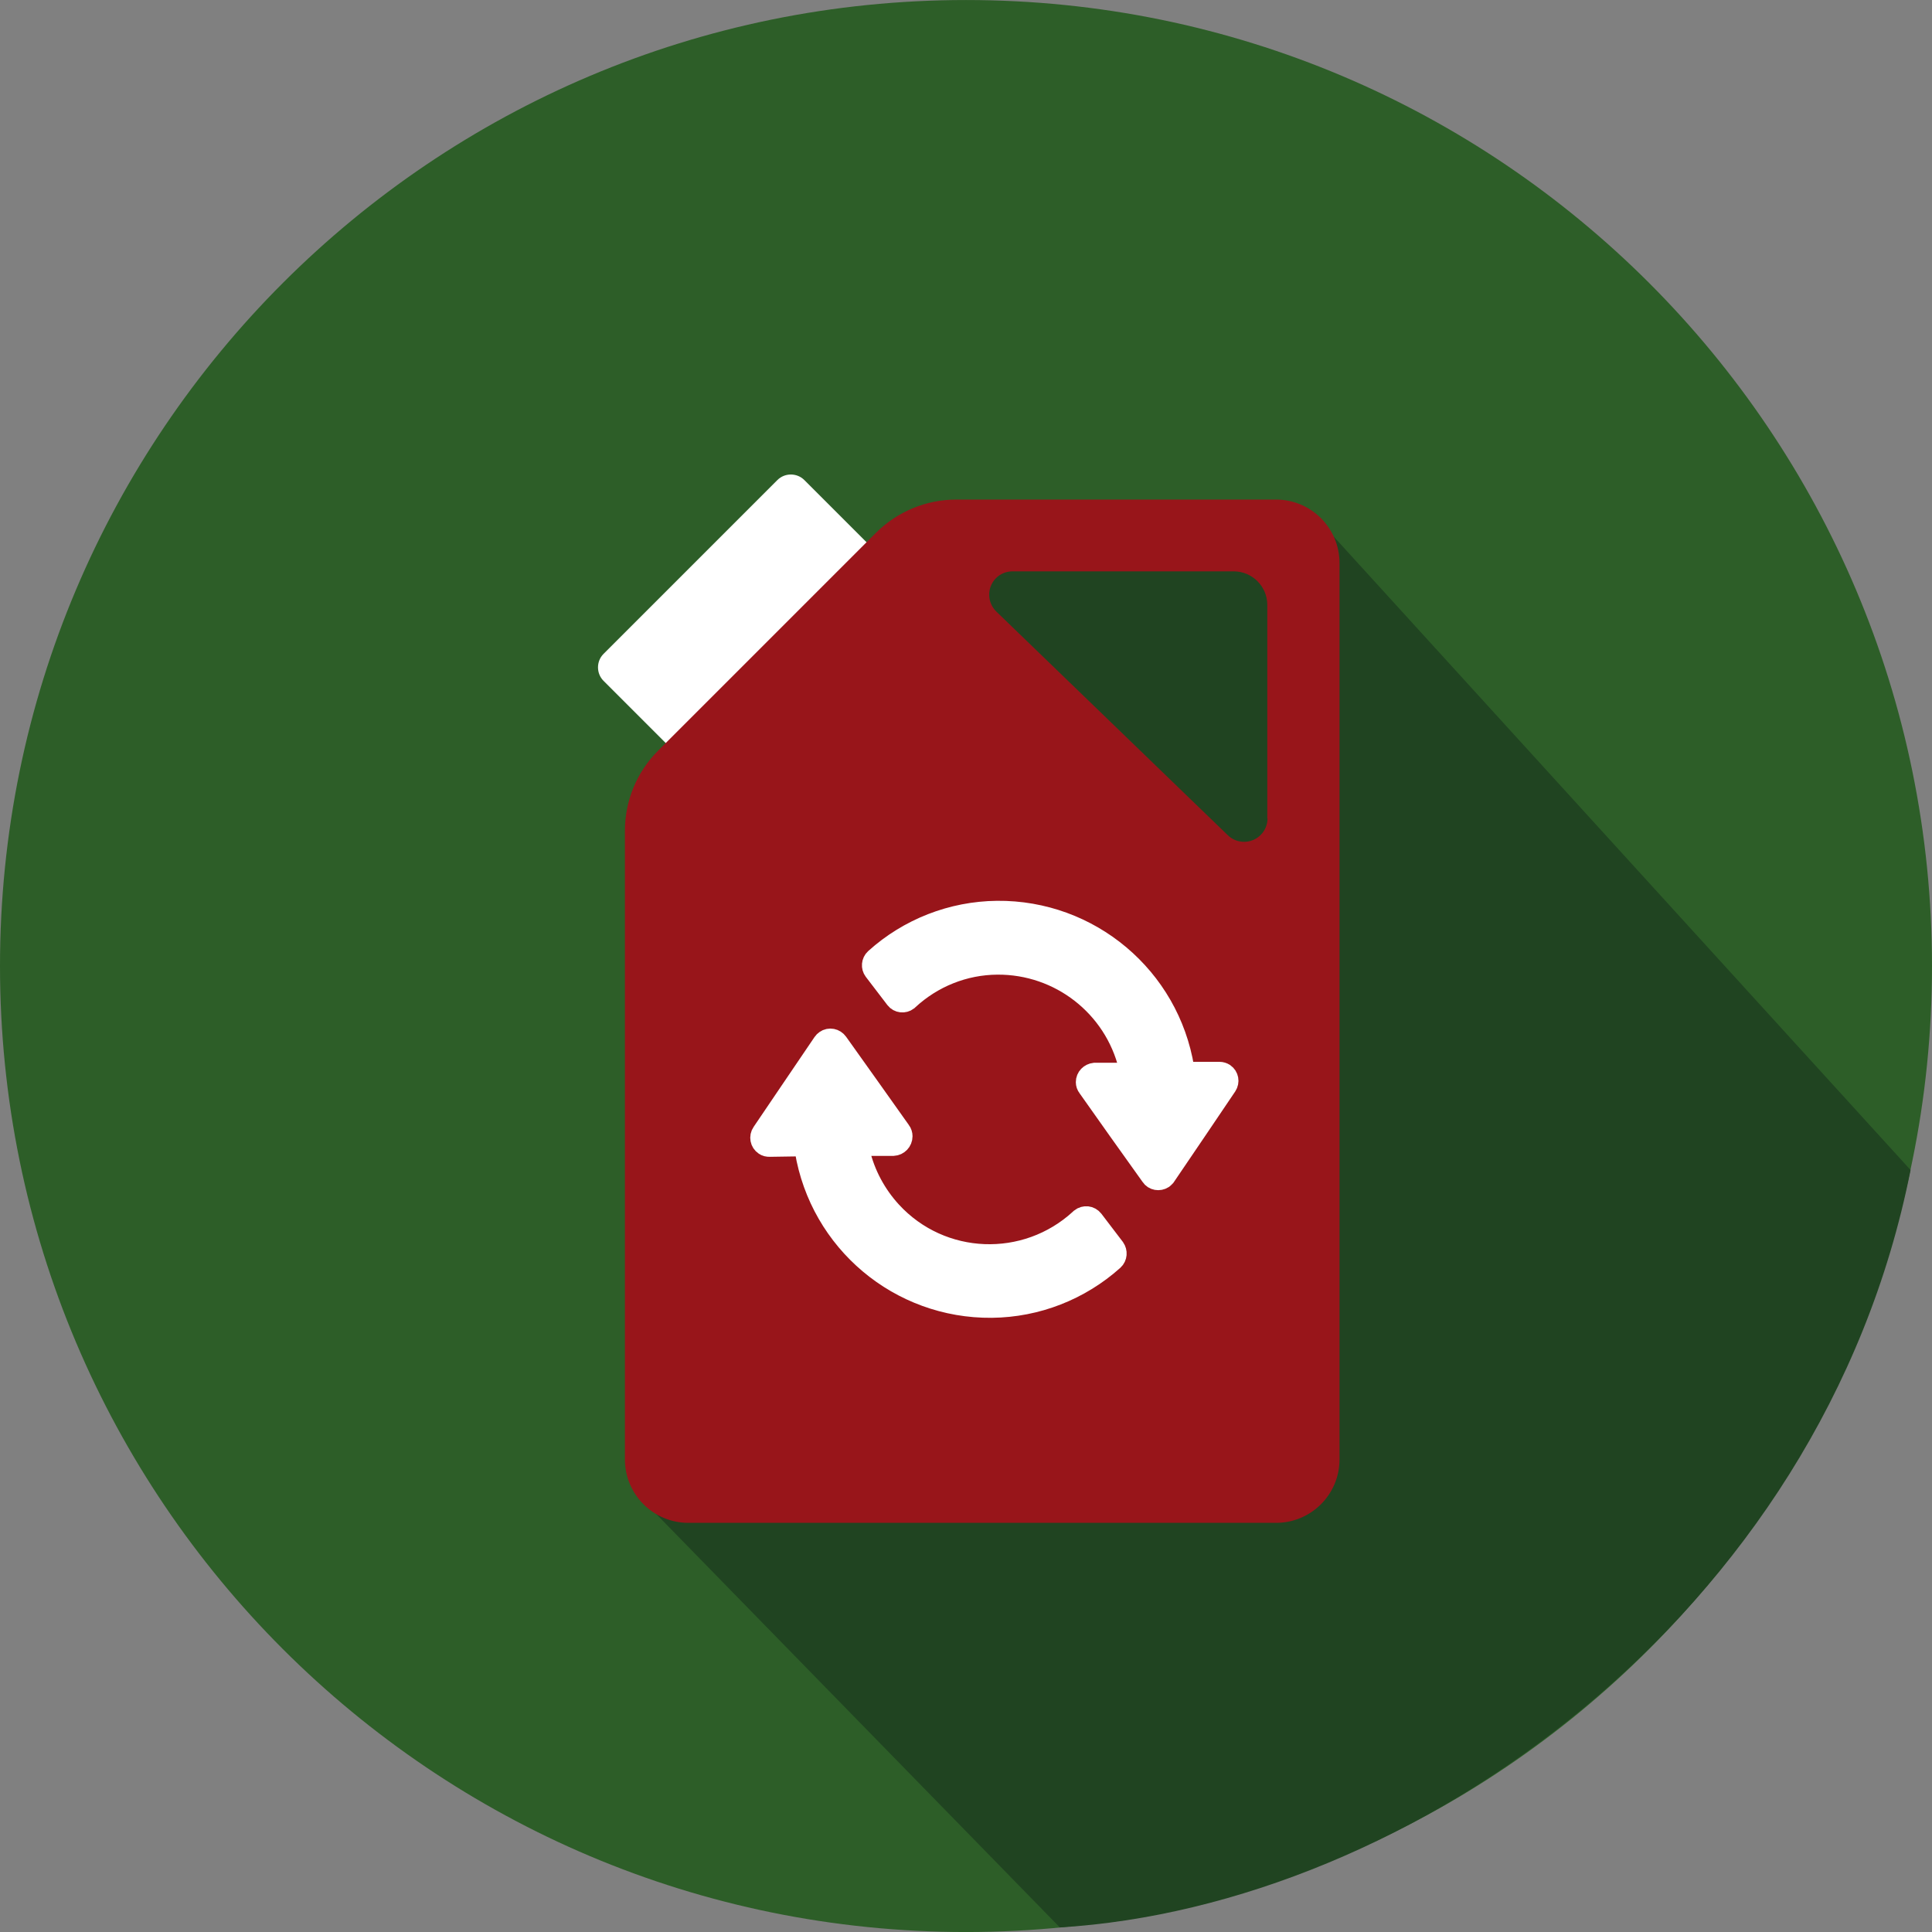
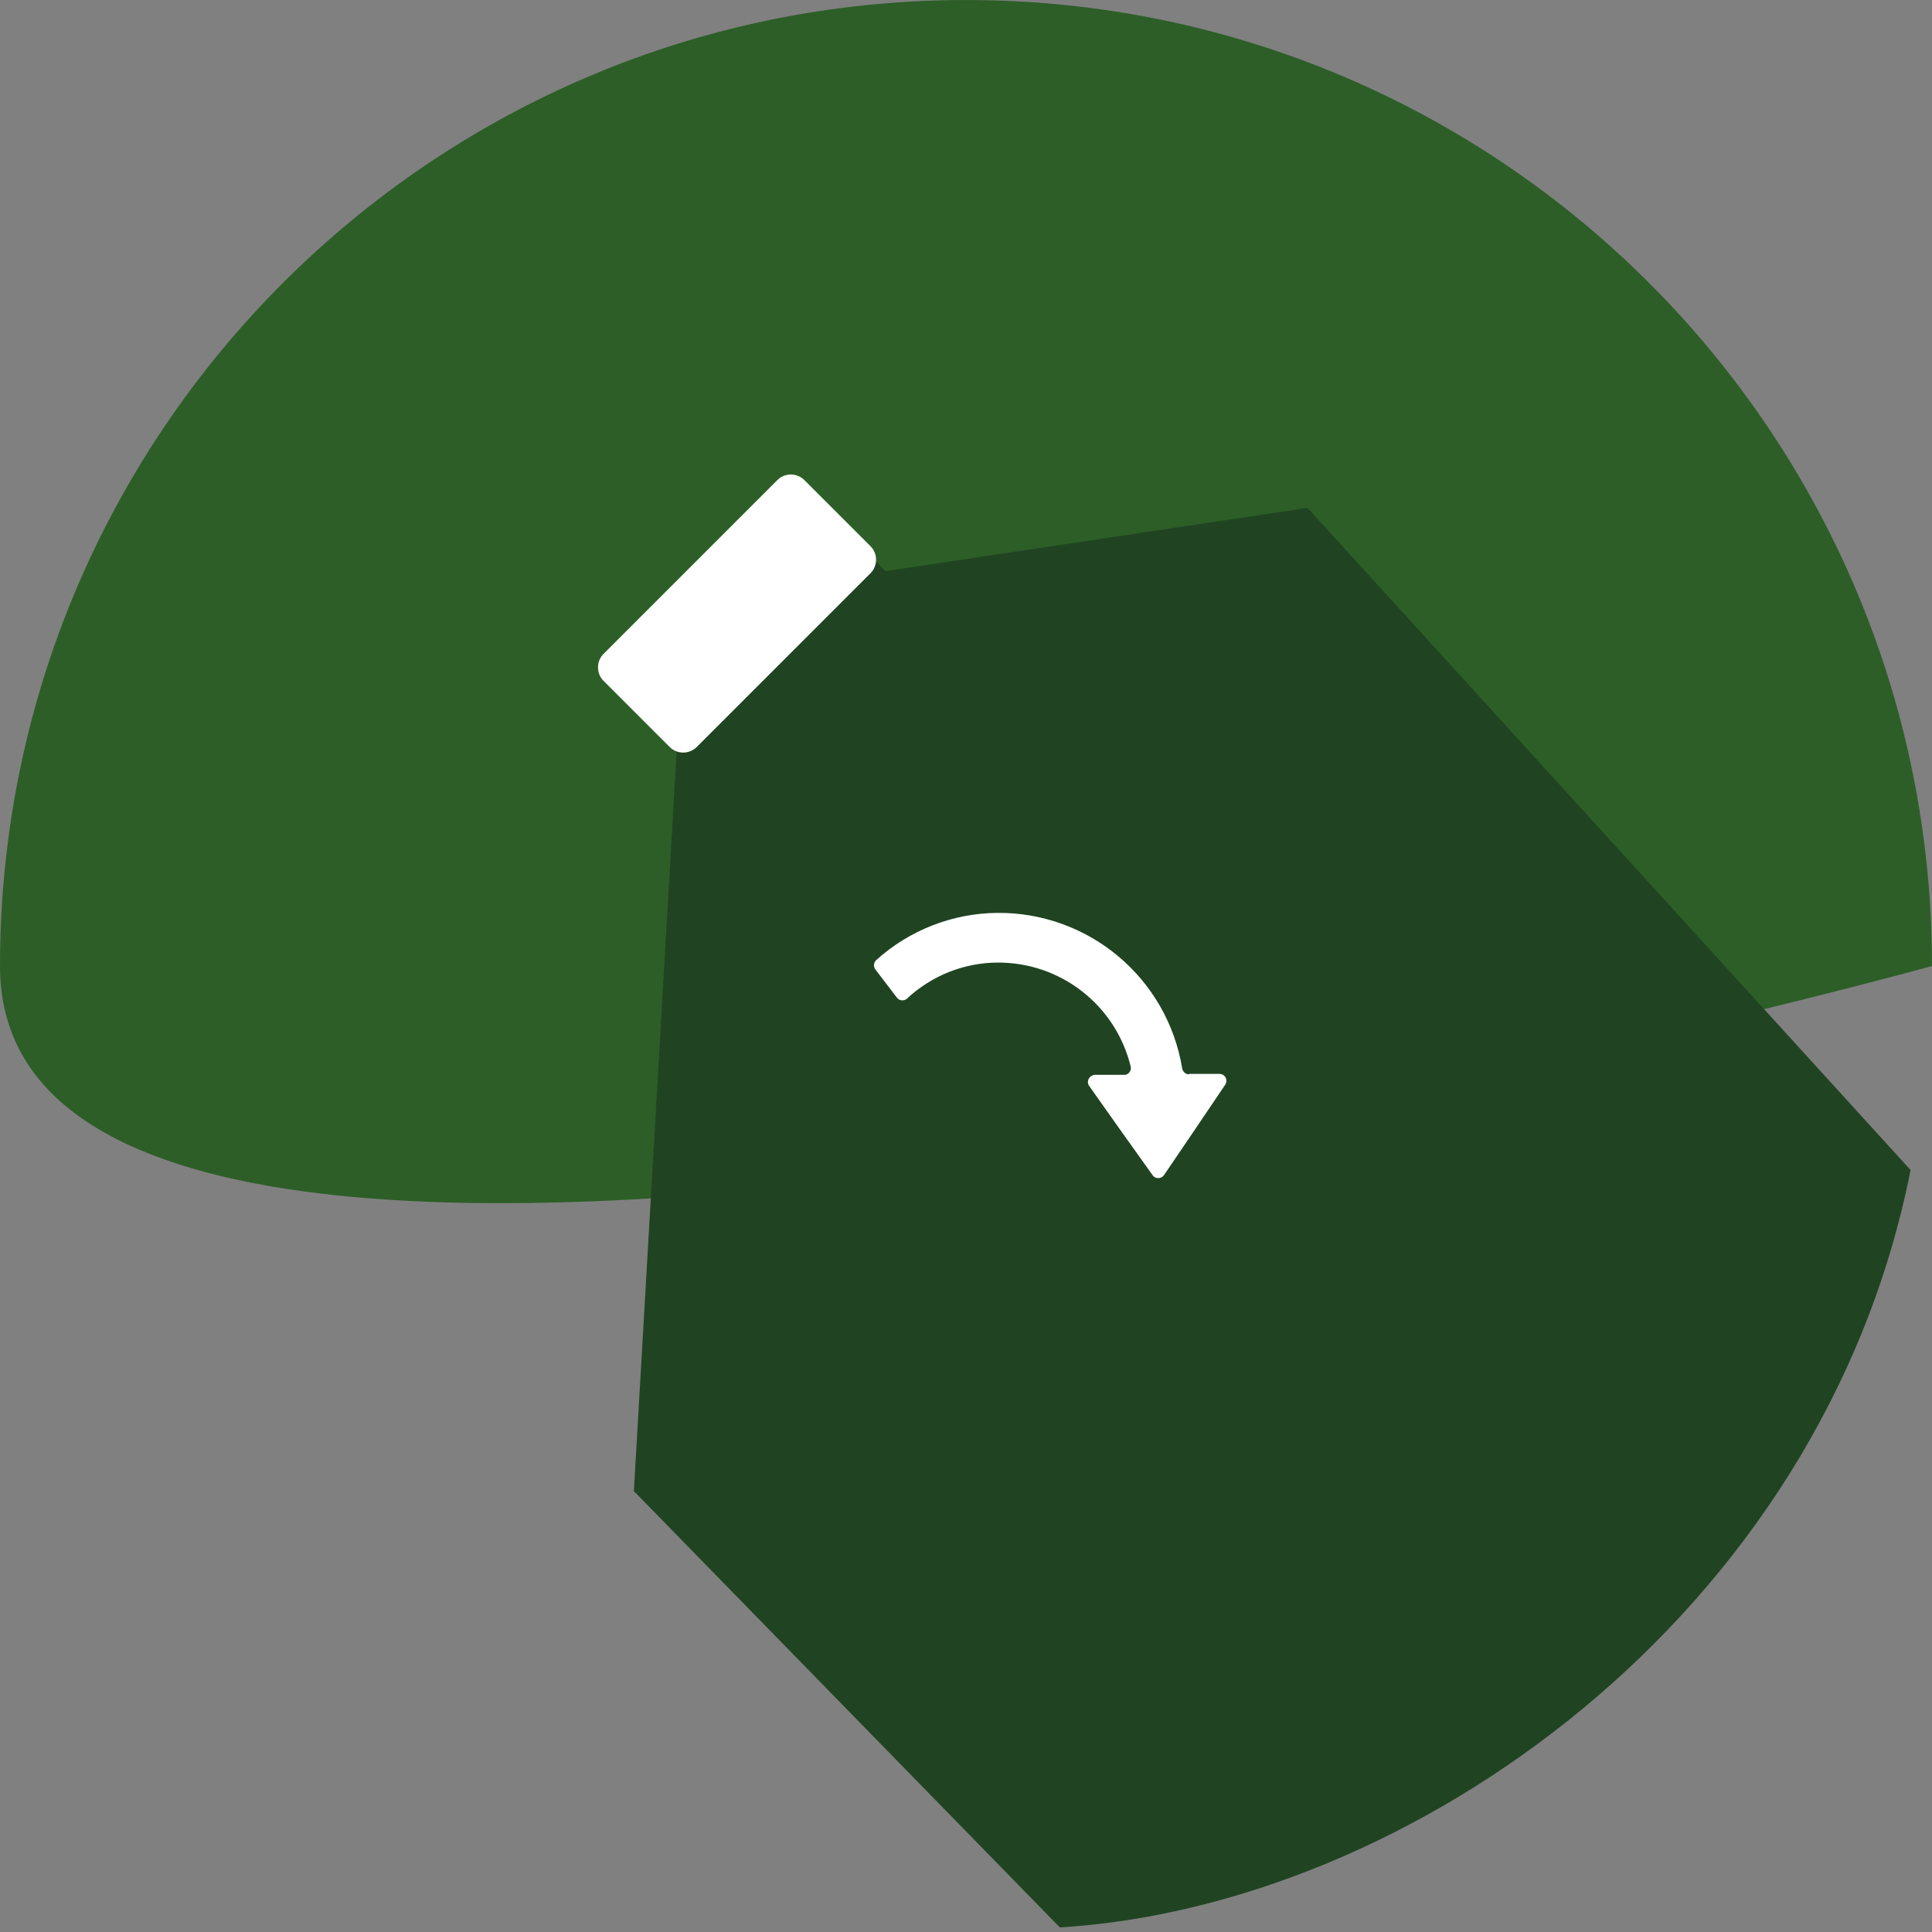
<svg xmlns="http://www.w3.org/2000/svg" id="_イヤー_2" viewBox="0 0 84 84">
  <rect x="0" y="0" width="84" height="84" fill="#808080" stroke="none" />
  <defs>
    <style>.cls-1,.cls-2{fill:none;}.cls-3{clip-path:url(#clippath);}.cls-4{fill:#fff;}.cls-5{fill:#204421;}.cls-6{fill:#98151a;}.cls-7{fill:#2d5e28;}.cls-8{clip-path:url(#clippath-1);}.cls-2{stroke:#fff;stroke-miterlimit:10;stroke-width:1.05px;}</style>
    <clipPath id="clippath">
      <rect class="cls-1" width="84" height="84" />
    </clipPath>
    <clipPath id="clippath-1">
      <rect class="cls-1" width="84" height="84" />
    </clipPath>
  </defs>
  <g id="_イヤー_1-2">
    <g id="_ループ_3686" transform="translate(0 0)">
      <g id="_ループ_3474" transform="translate(0 0.001)">
        <g class="cls-3">
          <g id="_ループ_3473">
-             <path id="_ス_3157" class="cls-7" d="M84,42c0,23.2-18.8,42-42,42S0,65.2,0,42,18.8,0,42,0s42,18.8,42,42" />
+             <path id="_ス_3157" class="cls-7" d="M84,42S0,65.2,0,42,18.8,0,42,0s42,18.8,42,42" />
            <path id="_ス_3158" class="cls-5" d="M83.06,50.86l-26.21-28.78-18.35,2.75-3.88-3.92c-2.97,2.23-5.61,4.87-7.84,7.84l2.69,3.03-1.91,33.05,18.52,18.97c15.18-.92,33.14-13.48,36.99-32.94" />
          </g>
        </g>
      </g>
      <g id="_ループ_3476" transform="translate(0 0.001)">
        <g class="cls-8">
          <g id="_ループ_3475">
            <path id="_ス_3159" class="cls-4" d="M37.85,24.92l-7.56,7.56c-.32,.32-.85,.32-1.17,0h0l-2.88-2.88c-.32-.32-.32-.85,0-1.17h0l7.56-7.56c.32-.32,.85-.32,1.17,0h0l2.88,2.88c.32,.32,.32,.85,0,1.17h0" />
-             <path id="_ス_3160" class="cls-6" d="M55.49,21.72h-13.92c-1.3,0-2.55,.52-3.48,1.44l-9.48,9.48c-.92,.92-1.44,2.17-1.44,3.48v27.33c0,1.52,1.23,2.76,2.76,2.76h25.55c1.52,0,2.76-1.23,2.76-2.76h0V24.48c0-1.52-1.23-2.76-2.76-2.76h0m-.37,13.86c0,.56-.45,1.02-1.02,1.02-.26,0-.52-.1-.71-.29l-10.06-9.72c-.4-.39-.42-1.03-.03-1.44,.19-.2,.46-.31,.73-.31h9.62c.8,0,1.46,.65,1.46,1.46v9.29Z" />
            <path id="_ス_3161" class="cls-4" d="M51.7,46.71c-.15,0-.27-.11-.3-.25-.64-3.93-4.06-6.81-8.05-6.77-1.94,.02-3.81,.75-5.25,2.05-.12,.11-.13,.29-.04,.41l.94,1.23c.1,.13,.29,.15,.42,.05l.02-.02c1.07-.99,2.46-1.55,3.92-1.56,2.75-.02,5.15,1.85,5.8,4.52,.04,.16-.07,.33-.23,.36-.02,0-.04,0-.06,0h-1.27c-.17,.02-.3,.15-.3,.32,0,.06,.02,.12,.06,.17l1.33,1.88,1.42,1.99c.09,.14,.28,.17,.42,.08,.03-.02,.05-.05,.08-.08l1.37-2.02,1.29-1.91c.09-.14,.06-.32-.08-.42-.05-.03-.11-.05-.17-.05h-1.33Z" />
-             <path id="_ス_3162" class="cls-2" d="M51.7,46.71c-.15,0-.27-.11-.3-.25-.64-3.93-4.06-6.81-8.05-6.77-1.94,.02-3.81,.75-5.25,2.05-.12,.11-.13,.29-.04,.41l.94,1.23c.1,.13,.29,.15,.42,.05l.02-.02c1.07-.99,2.46-1.55,3.92-1.56,2.75-.02,5.15,1.85,5.8,4.52,.04,.16-.07,.33-.23,.36-.02,0-.04,0-.06,0h-1.27c-.17,.02-.3,.15-.3,.32,0,.06,.02,.12,.06,.17l1.33,1.88,1.42,1.99c.09,.14,.28,.17,.42,.08,.03-.02,.05-.05,.08-.08l1.37-2.02,1.29-1.91c.09-.14,.06-.32-.08-.42-.05-.03-.11-.05-.17-.05h-1.33Z" />
-             <path id="_ス_3163" class="cls-4" d="M34.78,49.75c.15,0,.28,.11,.3,.26,.65,3.93,4.06,6.8,8.04,6.76,1.94-.02,3.8-.75,5.24-2.04,.12-.11,.13-.29,.04-.42l-.93-1.22c-.11-.14-.3-.16-.44-.05l-.02,.02c-2.39,2.2-6.11,2.06-8.31-.33-.68-.74-1.17-1.65-1.4-2.63-.04-.17,.07-.34,.24-.37,.02,0,.04,0,.06,0h1.24c.17-.01,.31-.15,.31-.33,0-.06-.02-.13-.06-.18l-1.32-1.86-1.41-1.98c-.1-.14-.29-.18-.43-.08-.03,.02-.06,.05-.08,.08l-1.37,2.02-1.28,1.89c-.1,.14-.06,.34,.08,.43,.05,.04,.11,.05,.18,.05l1.31-.02Z" />
-             <path id="_ス_3164" class="cls-2" d="M34.78,49.75c.15,0,.28,.11,.3,.26,.65,3.93,4.06,6.8,8.04,6.76,1.94-.02,3.8-.75,5.24-2.04,.12-.11,.13-.29,.04-.42l-.93-1.22c-.11-.14-.3-.16-.44-.05l-.02,.02c-2.39,2.2-6.11,2.06-8.31-.33-.68-.74-1.17-1.65-1.4-2.63-.04-.17,.07-.34,.24-.37,.02,0,.04,0,.06,0h1.24c.17-.01,.31-.15,.31-.33,0-.06-.02-.13-.06-.18l-1.32-1.86-1.41-1.98c-.1-.14-.29-.18-.43-.08-.03,.02-.06,.05-.08,.08l-1.37,2.02-1.28,1.89c-.1,.14-.06,.34,.08,.43,.05,.04,.11,.05,.18,.05l1.31-.02Z" />
          </g>
        </g>
      </g>
    </g>
  </g>
</svg>